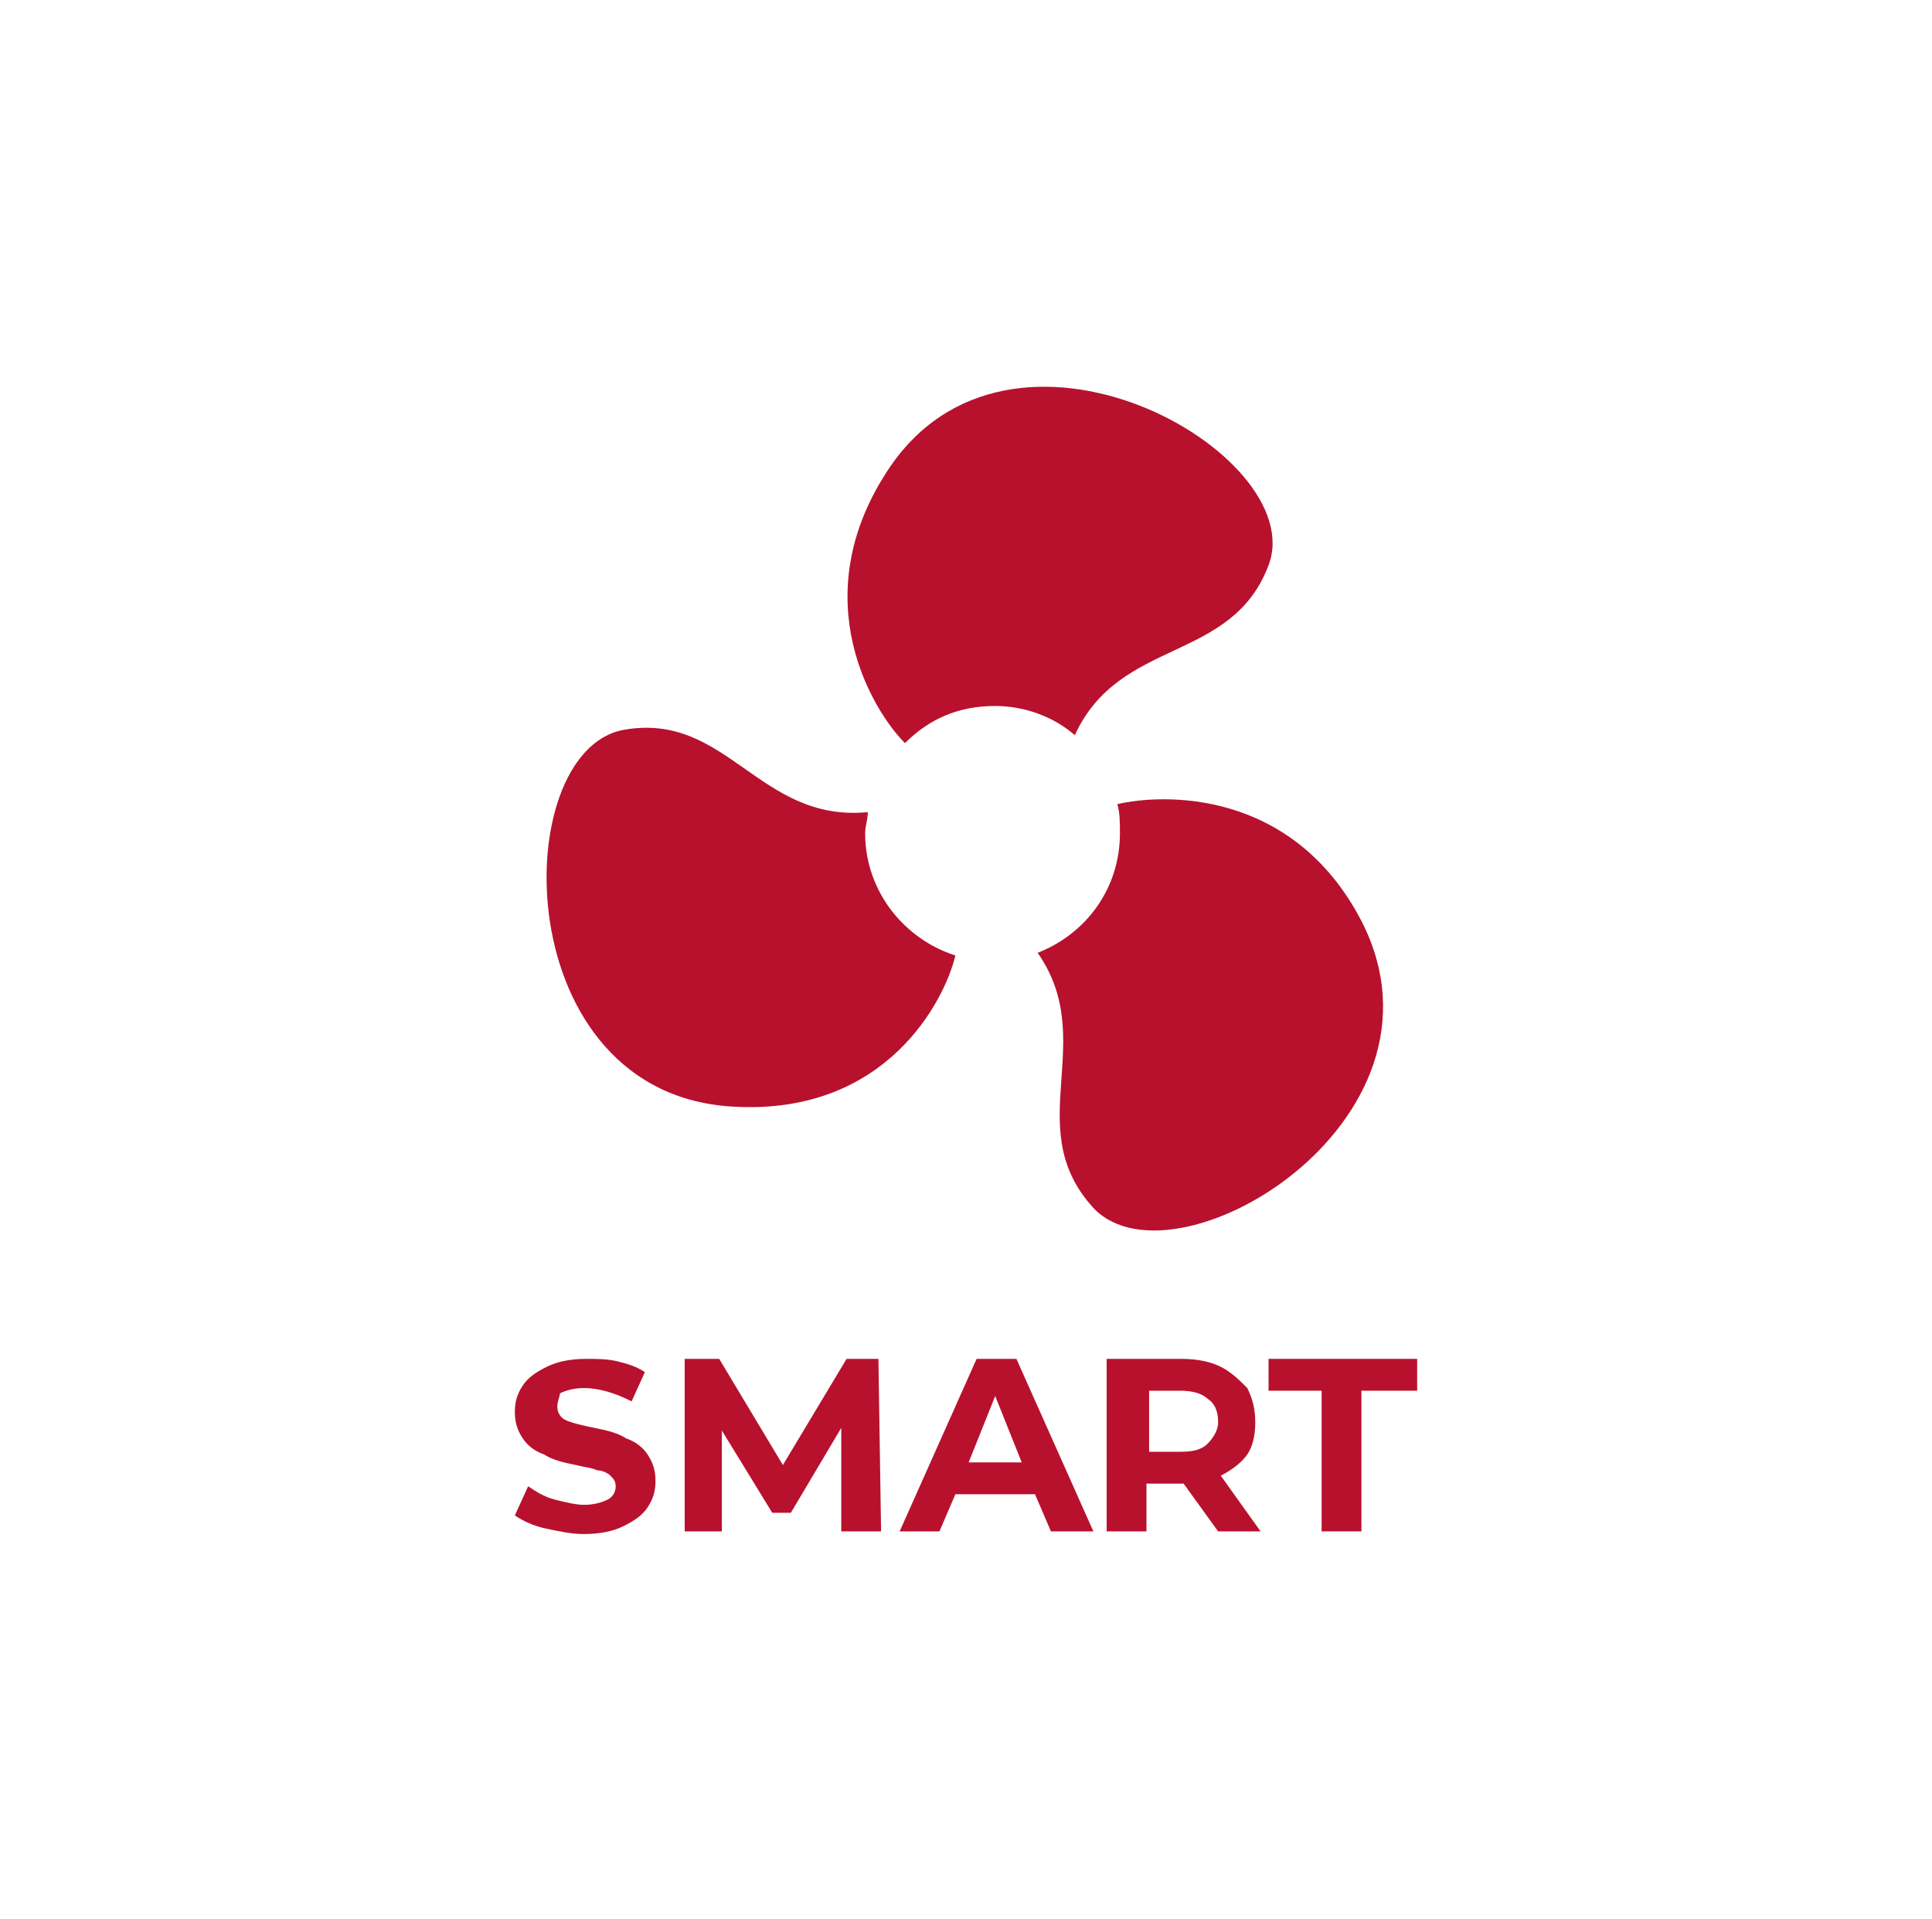
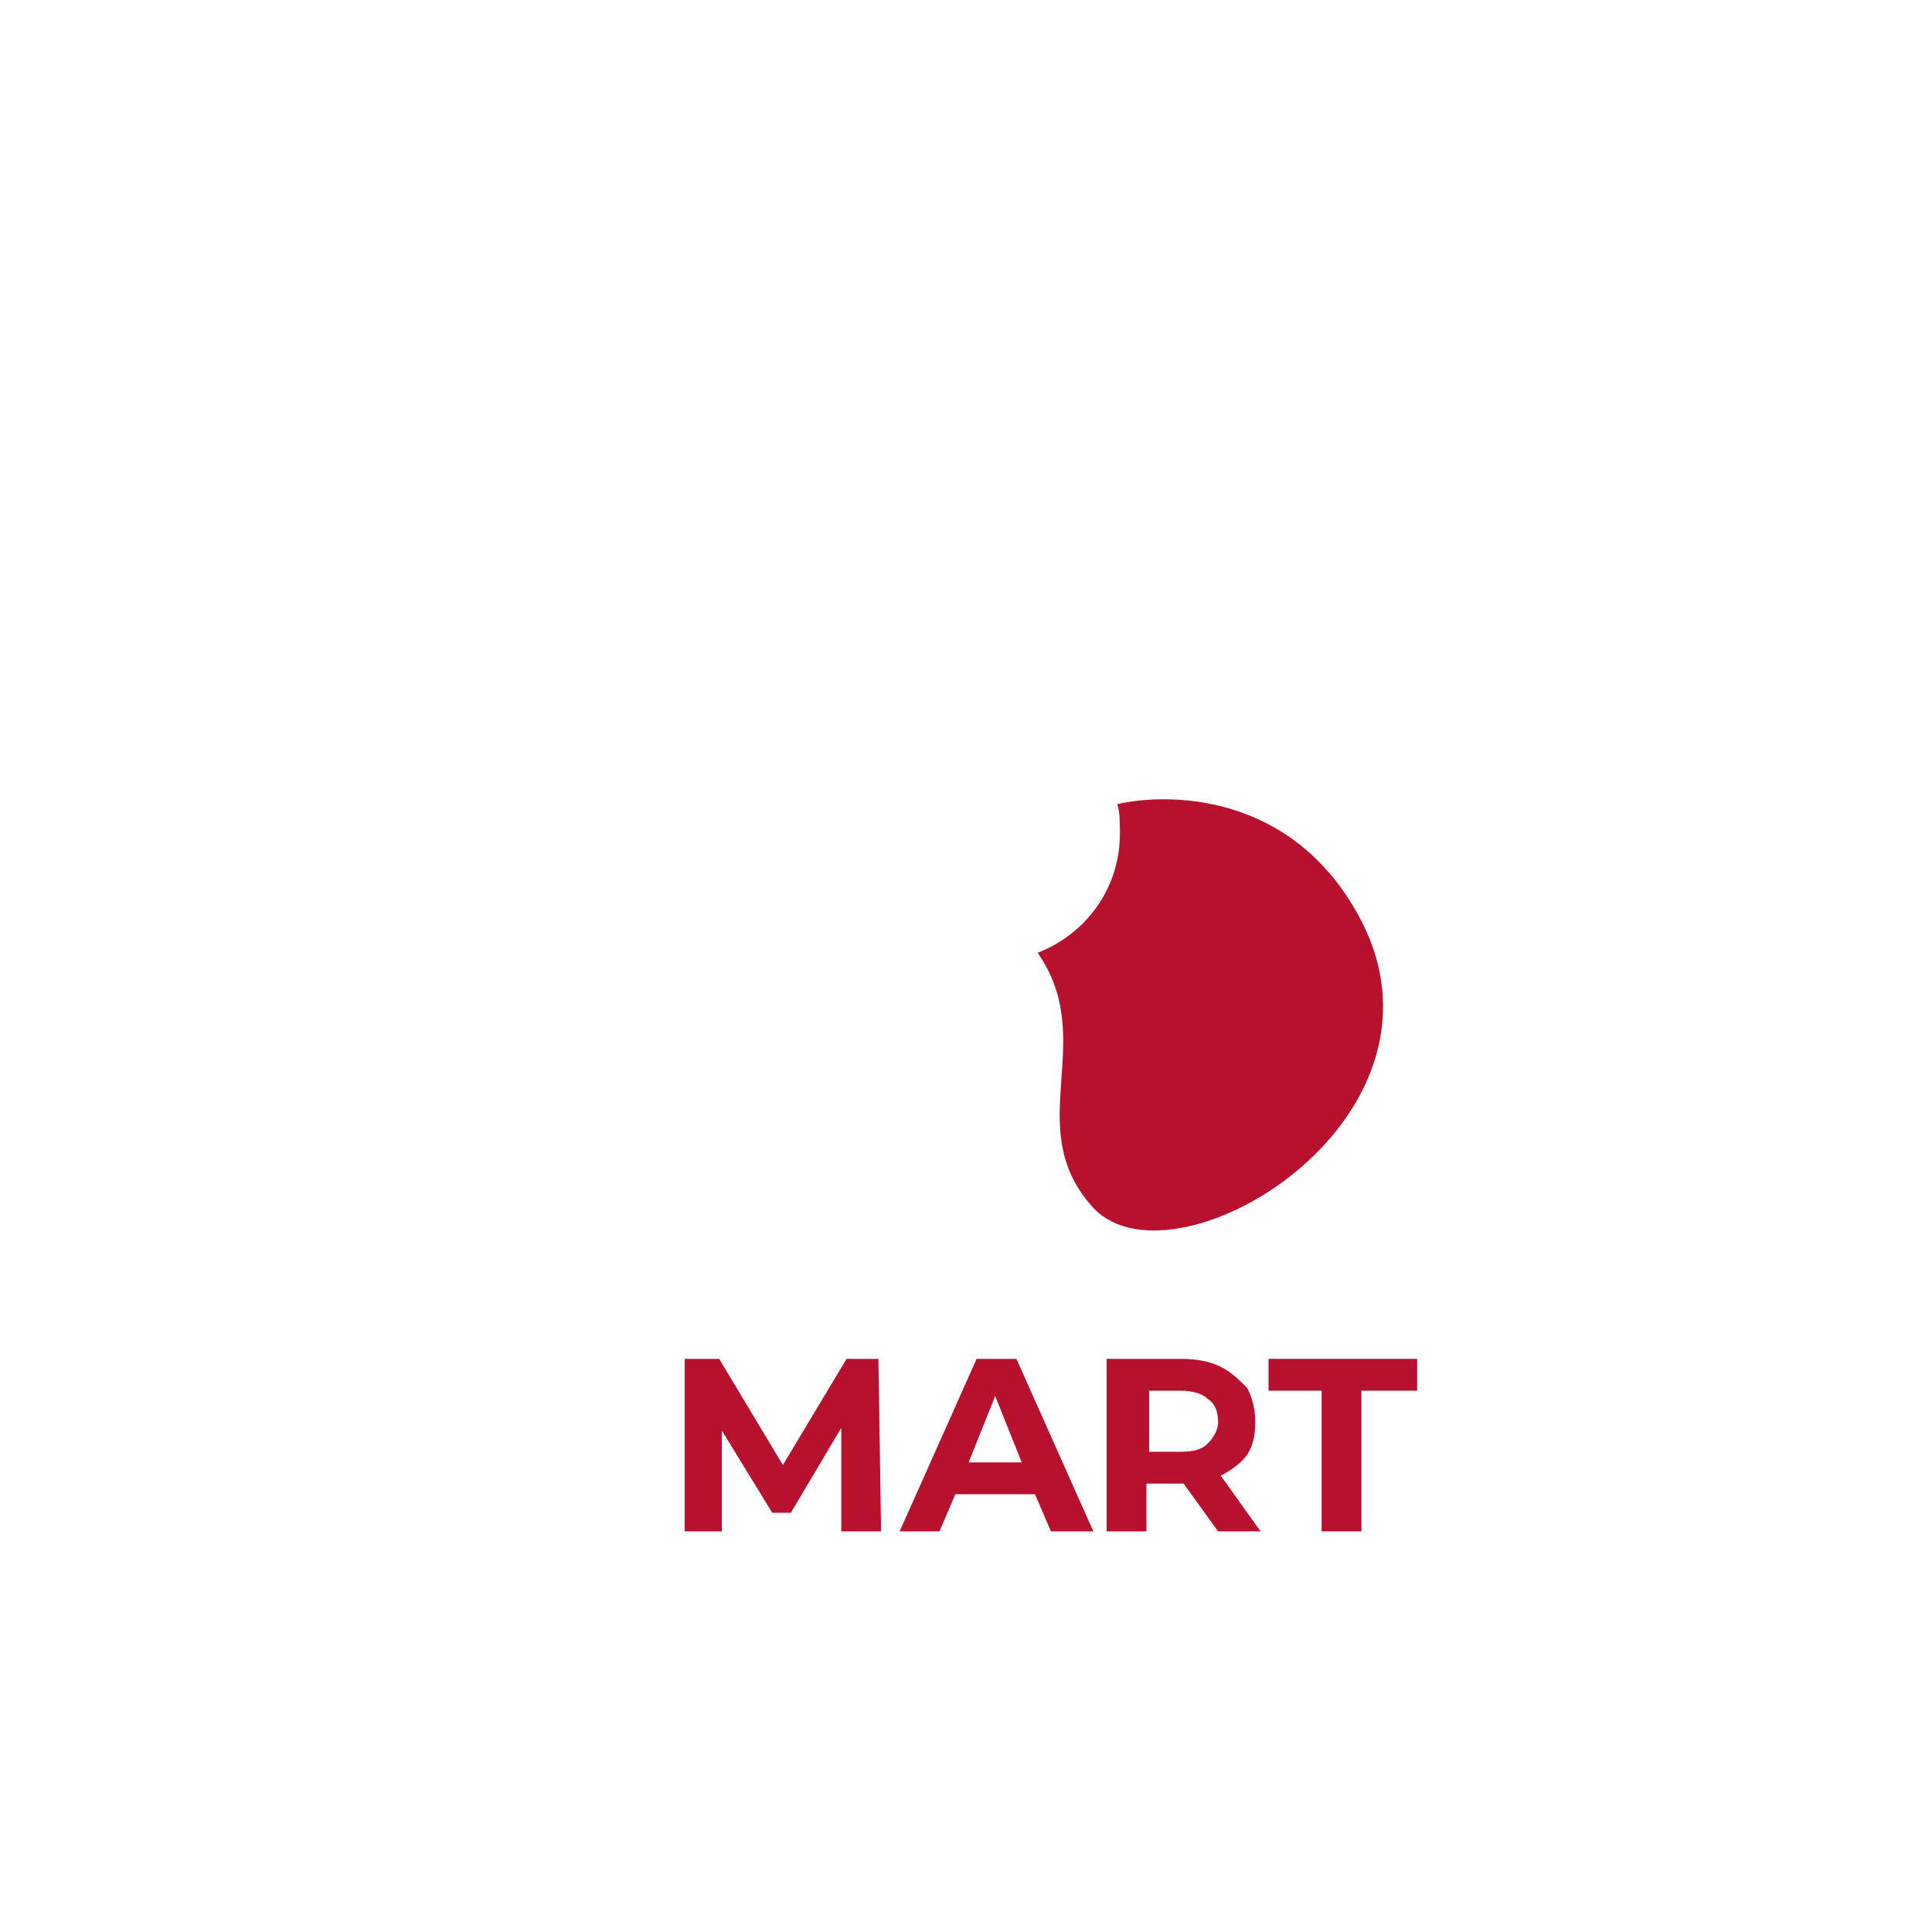
<svg xmlns="http://www.w3.org/2000/svg" version="1.1" id="Ebene_1" x="0px" y="0px" viewBox="0 0 72.8 72.3" style="enable-background:new 0 0 72.8 72.3;" xml:space="preserve">
  <style type="text/css">
	.st0{fill:#B8112D;}
</style>
  <g>
-     <path class="st0" d="M20.6,57.6c-0.5-0.1-0.9-0.3-1.2-0.5l0.5-1.1c0.3,0.2,0.6,0.4,1,0.5c0.4,0.1,0.8,0.2,1.1,0.2   c0.4,0,0.7-0.1,0.9-0.2c0.2-0.1,0.3-0.3,0.3-0.5c0-0.2-0.1-0.3-0.2-0.4c-0.1-0.1-0.3-0.2-0.5-0.2c-0.2-0.1-0.4-0.1-0.8-0.2   c-0.5-0.1-0.9-0.2-1.2-0.4c-0.3-0.1-0.6-0.3-0.8-0.6c-0.2-0.3-0.3-0.6-0.3-1c0-0.4,0.1-0.7,0.3-1c0.2-0.3,0.5-0.5,0.9-0.7   c0.4-0.2,0.9-0.3,1.5-0.3c0.4,0,0.8,0,1.2,0.1c0.4,0.1,0.7,0.2,1,0.4l-0.5,1.1c-0.6-0.3-1.2-0.5-1.8-0.5c-0.4,0-0.7,0.1-0.9,0.2   C21.1,52.6,21,52.8,21,53s0.1,0.4,0.3,0.5c0.2,0.1,0.6,0.2,1.1,0.3c0.5,0.1,0.9,0.2,1.2,0.4c0.3,0.1,0.6,0.3,0.8,0.6   c0.2,0.3,0.3,0.6,0.3,1c0,0.4-0.1,0.7-0.3,1c-0.2,0.3-0.5,0.5-0.9,0.7c-0.4,0.2-0.9,0.3-1.5,0.3C21.5,57.8,21.1,57.7,20.6,57.6" />
    <polygon class="st0" points="31.7,57.7 31.7,53.8 29.8,57 29.1,57 27.2,53.9 27.2,57.7 25.8,57.7 25.8,51.2 27.1,51.2 29.5,55.2    31.9,51.2 33.1,51.2 33.2,57.7  " />
    <path class="st0" d="M38.5,55.1l-1-2.5l-1,2.5H38.5z M39,56.3h-3l-0.6,1.4h-1.5l2.9-6.5h1.5l2.9,6.5h-1.6L39,56.3z" />
    <path class="st0" d="M45.5,52.7c-0.2-0.2-0.6-0.3-1-0.3h-1.2v2.3h1.2c0.5,0,0.8-0.1,1-0.3c0.2-0.2,0.4-0.5,0.4-0.8   C45.9,53.2,45.8,52.9,45.5,52.7 M45.9,57.7l-1.3-1.8h-0.1h-1.3v1.8h-1.5v-6.5h2.8c0.6,0,1.1,0.1,1.5,0.3c0.4,0.2,0.7,0.5,1,0.8   c0.2,0.4,0.3,0.8,0.3,1.3c0,0.5-0.1,0.9-0.3,1.2c-0.2,0.3-0.6,0.6-1,0.8l1.5,2.1H45.9z" />
    <polygon class="st0" points="49.8,52.4 47.8,52.4 47.8,51.2 53.4,51.2 53.4,52.4 51.3,52.4 51.3,57.7 49.8,57.7  " />
-     <path class="st0" d="M27.7,41.7c-8.6-0.4-8.6-13.4-4.2-14.2c3.9-0.7,5.1,3.5,9.2,3.1h0c0,0.3-0.1,0.5-0.1,0.8c0,2.2,1.5,4,3.4,4.6   C35.6,37.7,33.4,42,27.7,41.7" />
-     <path class="st0" d="M34.1,28L34.1,28c-1.2-1.2-3.8-5.4-0.7-10.2c4.6-7.2,16-0.7,14.4,3.5c-1.4,3.7-5.6,2.7-7.3,6.4   c-0.8-0.7-1.9-1.1-3-1.1C36.1,26.6,35,27.1,34.1,28" />
    <path class="st0" d="M39.1,35.9c1.8-0.7,3.1-2.4,3.1-4.5c0-0.4,0-0.8-0.1-1.1c1.7-0.4,6.6-0.6,9.2,4.4c3.9,7.6-7.3,14.2-10.2,10.7   C38.5,42.4,41.4,39.2,39.1,35.9" />
  </g>
</svg>